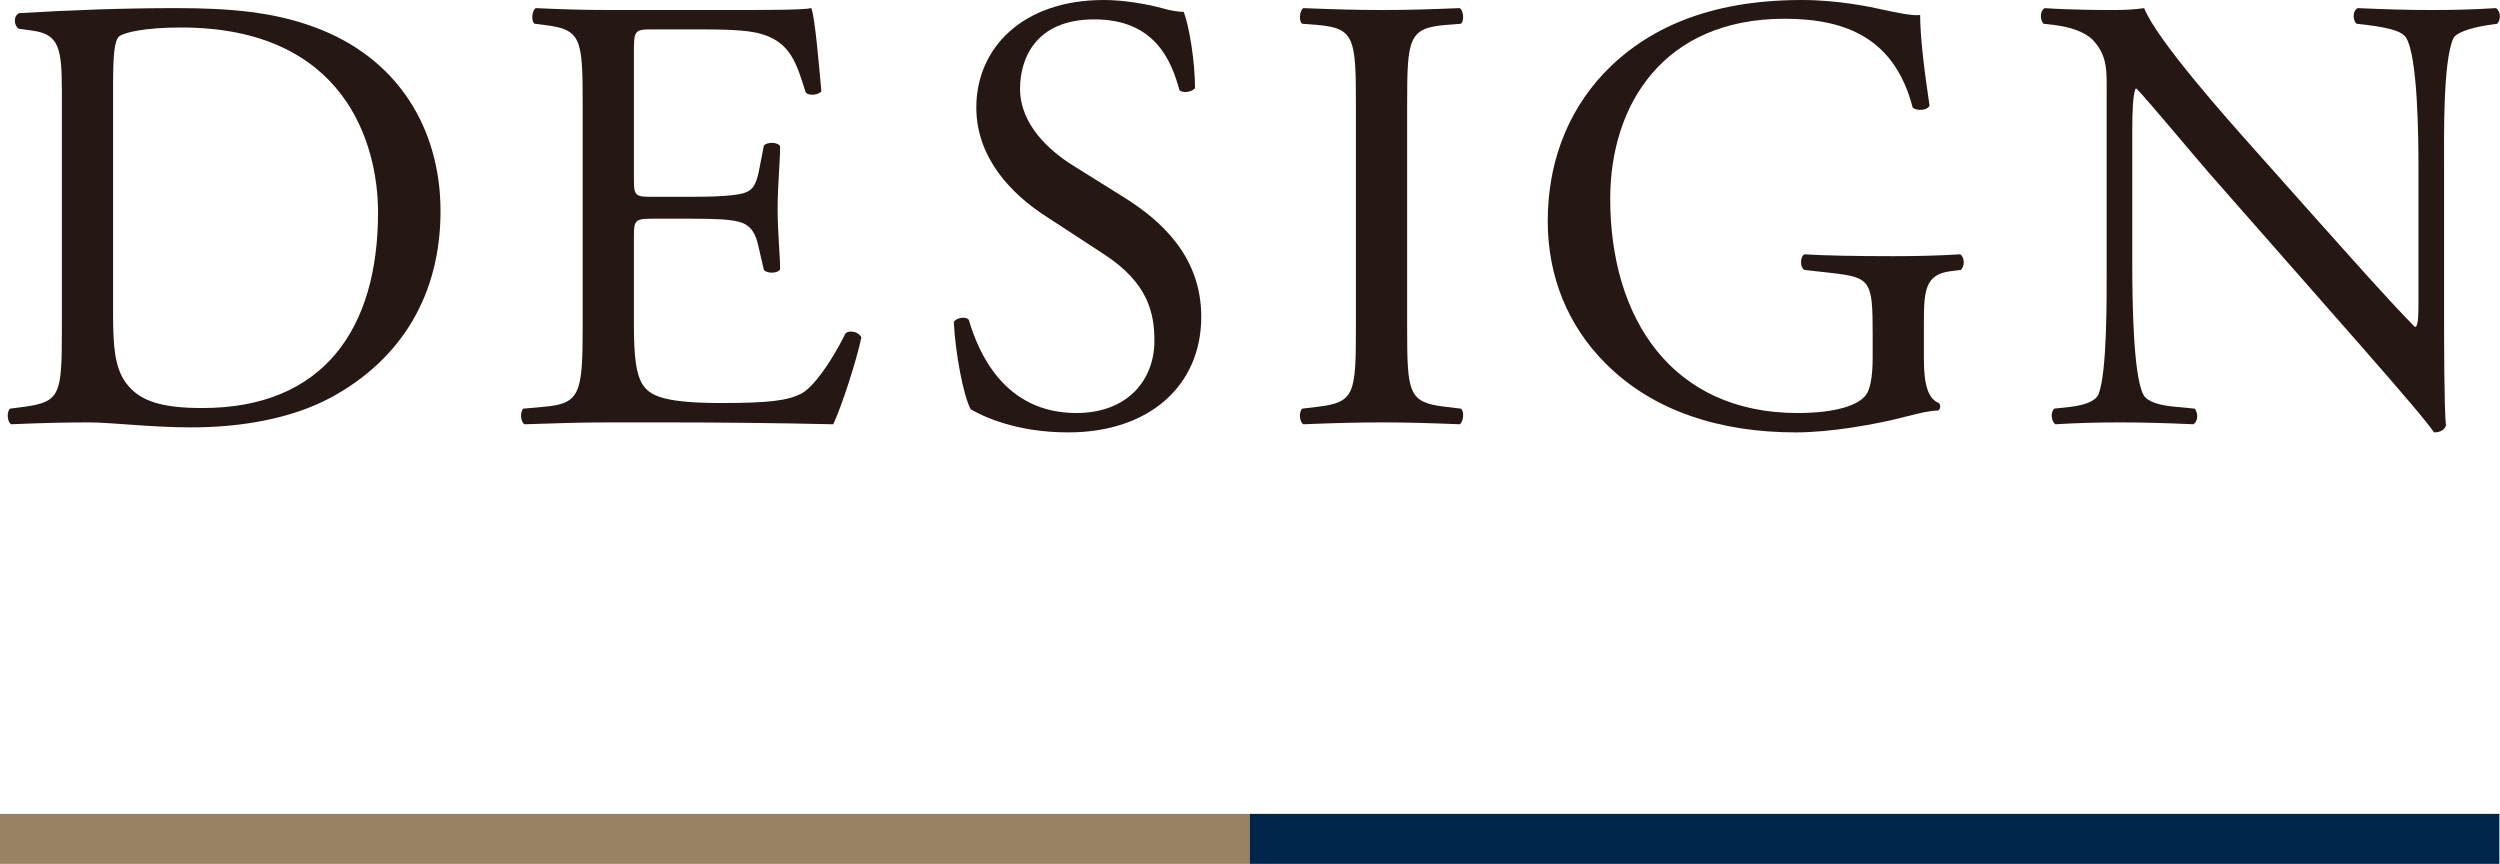
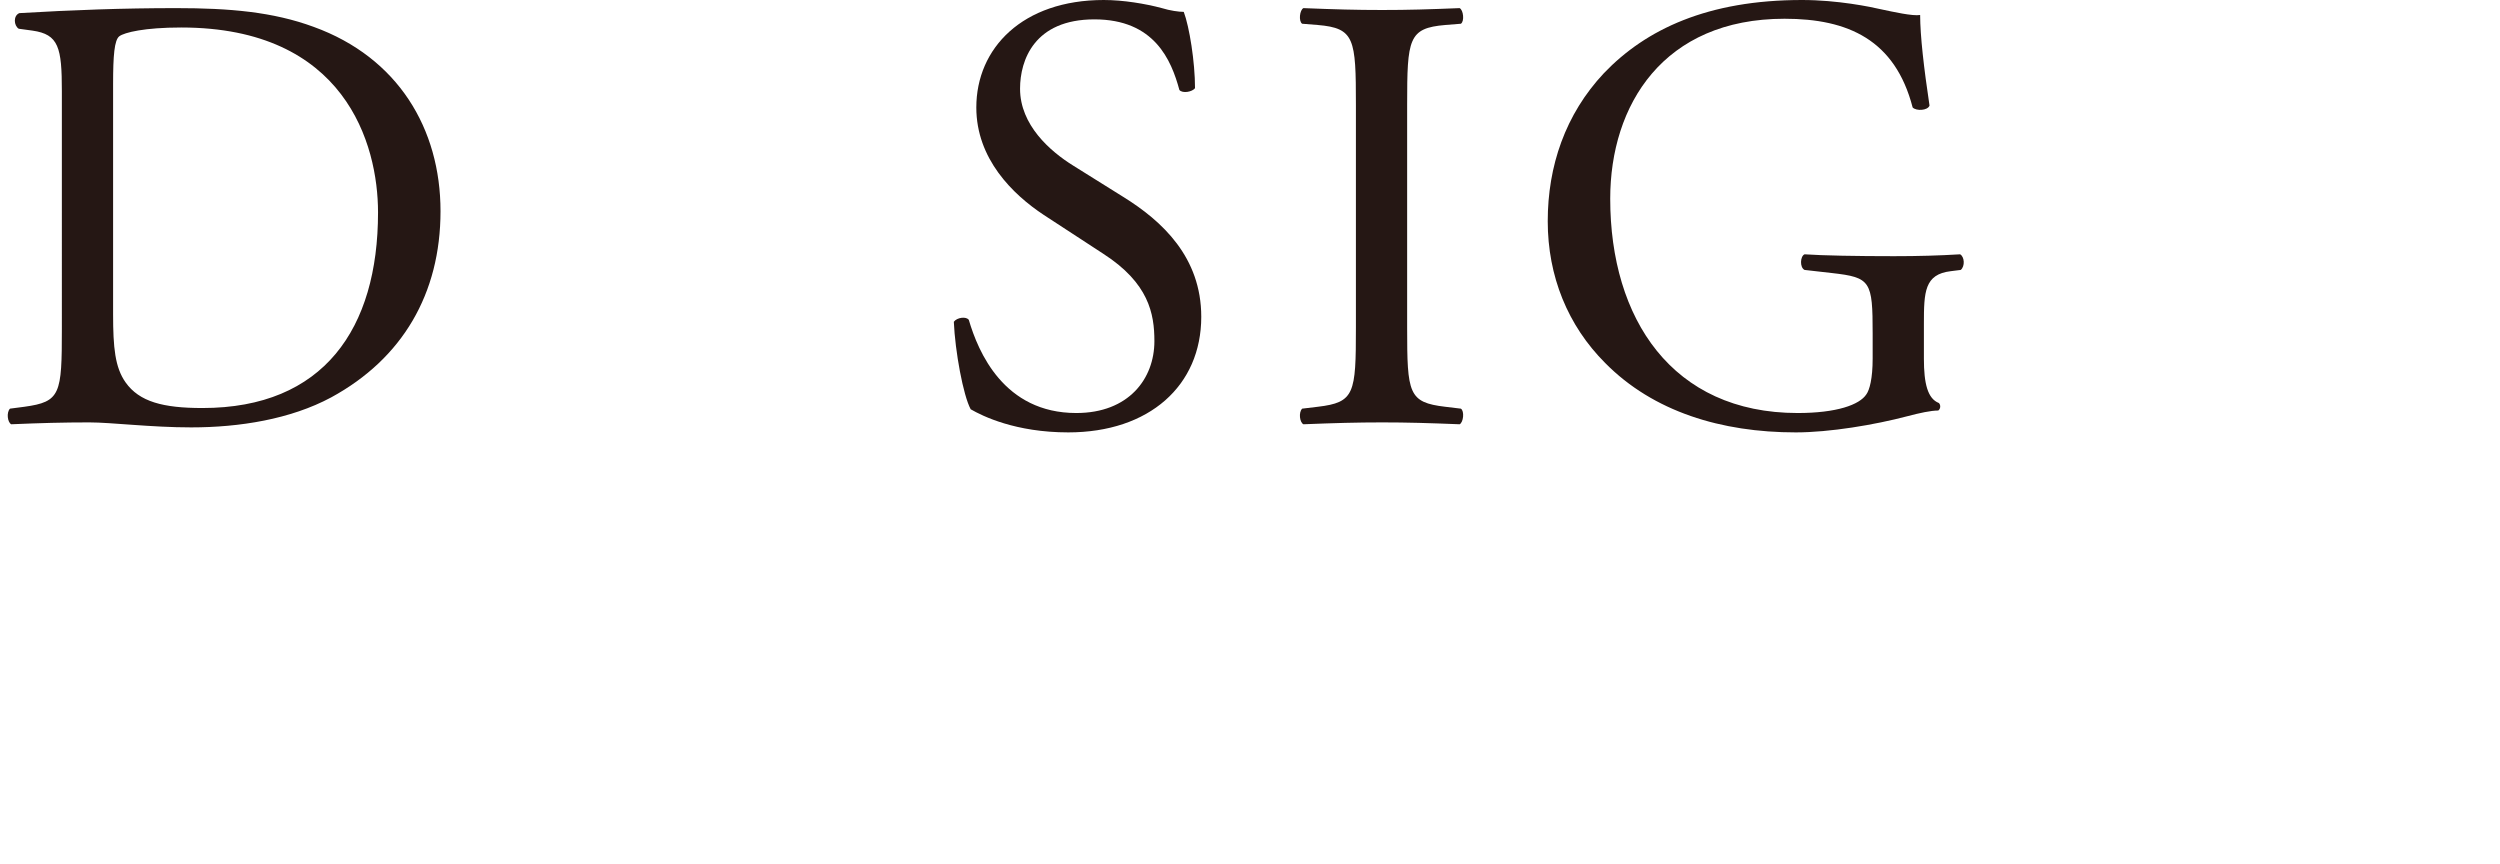
<svg xmlns="http://www.w3.org/2000/svg" id="_レイヤー_2" data-name="レイヤー 2" viewBox="0 0 80.02 27.65">
  <defs>
    <style>
      .cls-1 {
        fill: #998263;
      }

      .cls-2 {
        fill: #00254b;
      }

      .cls-3 {
        fill: #251714;
      }
    </style>
  </defs>
  <g id="Text">
    <g>
      <g>
        <path class="cls-3" d="M1.98,2.92c0-1.4-.1-1.82-.94-1.94l-.44-.06c-.16-.1-.18-.42.02-.5,1.7-.1,3.32-.16,5.02-.16s3.1.12,4.4.6c2.7.98,4.06,3.26,4.06,5.9s-1.22,4.72-3.5,5.96c-1.3.7-2.94.96-4.48.96-1.28,0-2.56-.16-3.26-.16-.84,0-1.56.02-2.5.06-.12-.06-.16-.38-.04-.5l.46-.06c1.16-.16,1.2-.4,1.2-2.5V2.92ZM3.62,10.06c0,1.06.06,1.7.4,2.18.44.62,1.2.82,2.46.82,3.88,0,5.62-2.54,5.62-6.26,0-2.2-1.06-5.92-6.3-5.92-1.18,0-1.82.16-1.98.28-.16.12-.2.62-.2,1.52v7.38Z" />
-         <path class="cls-3" d="M18.65,3.32c0-2.08-.04-2.38-1.22-2.52l-.32-.04c-.12-.08-.08-.44.04-.5.86.04,1.54.06,2.36.06h3.76c1.28,0,2.46,0,2.7-.06.12.34.24,1.78.32,2.66-.08.12-.4.16-.5.04-.3-.94-.48-1.64-1.52-1.9-.42-.1-1.06-.12-1.94-.12h-1.44c-.6,0-.6.04-.6.8v4c0,.56.06.56.66.56h1.16c.84,0,1.46-.04,1.7-.12.24-.08.38-.2.48-.7l.16-.82c.1-.12.44-.12.52.02,0,.48-.08,1.26-.08,2.02,0,.72.08,1.48.08,1.92-.08.14-.42.14-.52.02l-.18-.78c-.08-.36-.22-.66-.62-.76-.28-.08-.76-.1-1.54-.1h-1.16c-.6,0-.66.02-.66.54v2.82c0,1.06.06,1.74.38,2.08.24.24.66.46,2.42.46,1.54,0,2.12-.08,2.56-.3.36-.2.9-.9,1.42-1.94.14-.1.42-.04.5.14-.14.7-.64,2.24-.9,2.78-1.8-.04-3.58-.06-5.36-.06h-1.8c-.86,0-1.54.02-2.72.06-.12-.06-.16-.38-.04-.5l.66-.06c1.14-.1,1.24-.4,1.24-2.5V3.32Z" />
        <path class="cls-3" d="M34.19,13.84c-1.68,0-2.74-.52-3.12-.74-.24-.44-.5-1.86-.54-2.8.1-.14.4-.18.48-.06.3,1.02,1.12,2.98,3.44,2.98,1.68,0,2.5-1.1,2.5-2.3,0-.88-.18-1.86-1.64-2.8l-1.9-1.24c-1-.66-2.16-1.8-2.16-3.44,0-1.9,1.48-3.44,4.08-3.44.62,0,1.34.12,1.86.26.26.08.54.12.7.12.18.48.36,1.6.36,2.44-.08.12-.4.18-.5.06-.26-.96-.8-2.26-2.72-2.26s-2.38,1.3-2.38,2.22c0,1.16.96,2,1.7,2.46l1.6,1c1.26.78,2.5,1.94,2.5,3.84,0,2.2-1.66,3.7-4.26,3.7Z" />
        <path class="cls-3" d="M43.4,3.36c0-2.12-.04-2.46-1.22-2.56l-.5-.04c-.12-.08-.08-.44.04-.5,1,.04,1.68.06,2.52.06s1.48-.02,2.48-.06c.12.06.16.42.04.5l-.5.04c-1.18.1-1.22.44-1.22,2.56v7.12c0,2.12.04,2.4,1.22,2.54l.5.06c.12.08.08.44-.04.5-1-.04-1.68-.06-2.48-.06s-1.52.02-2.52.06c-.12-.06-.16-.38-.04-.5l.5-.06c1.18-.14,1.22-.42,1.22-2.54V3.36Z" />
        <path class="cls-3" d="M61.58,11.48c0,.8.12,1.28.48,1.42.06.06.06.18-.02.24-.24,0-.6.08-.98.18-1.06.28-2.5.52-3.58.52-2.38,0-4.56-.66-6.1-2.22-1.2-1.2-1.84-2.78-1.84-4.54s.56-3.42,1.8-4.74c1.34-1.4,3.32-2.34,6.34-2.34,1.14,0,2.2.22,2.54.3.38.08,1,.22,1.24.18,0,.66.12,1.7.3,2.9-.06.16-.42.18-.54.06-.56-2.16-2.06-2.84-4.1-2.84-3.88,0-5.58,2.76-5.58,5.76,0,3.84,1.98,6.86,6,6.86,1.24,0,1.98-.26,2.2-.6.1-.14.2-.5.2-1.14v-.8c0-1.68-.06-1.8-1.3-1.94l-.88-.1c-.16-.08-.14-.44,0-.5.58.04,1.68.06,2.86.06.78,0,1.46-.02,2.12-.06.14.08.16.38.02.5l-.32.04c-.84.1-.86.66-.86,1.68v1.12Z" />
-         <path class="cls-3" d="M78.23,10.12c0,.6,0,2.98.06,3.5-.04.12-.16.22-.38.22-.24-.34-.82-1.04-2.56-3.02l-4.64-5.28c-.54-.62-1.9-2.26-2.32-2.7h-.04c-.08.24-.1.7-.1,1.3v4.36c0,.94.02,3.54.36,4.14.12.22.52.34,1.02.38l.62.06c.12.16.1.4-.04.5-.9-.04-1.6-.06-2.34-.06-.84,0-1.38.02-2.08.06-.14-.1-.16-.38-.04-.5l.54-.06c.46-.06.78-.18.88-.4.28-.72.26-3.16.26-4.12V2.72c0-.56-.02-.98-.44-1.44-.28-.28-.76-.42-1.24-.48l-.34-.04c-.12-.12-.12-.42.04-.5.84.06,1.9.06,2.26.06.32,0,.66-.02.92-.06.4,1.02,2.76,3.66,3.42,4.4l1.94,2.18c1.38,1.54,2.36,2.66,3.3,3.62h.04c.08-.1.08-.42.08-.84v-4.28c0-.94-.02-3.54-.4-4.14-.12-.18-.44-.3-1.24-.4l-.34-.04c-.14-.12-.12-.44.04-.5.92.04,1.6.06,2.36.06.86,0,1.38-.02,2.06-.06.16.1.16.38.04.5l-.28.04c-.64.1-1.04.26-1.12.42-.34.72-.3,3.2-.3,4.12v4.78Z" />
      </g>
      <g>
-         <rect class="cls-1" y="26.05" width="40" height="1.6" />
-         <rect class="cls-2" x="40" y="26.05" width="40" height="1.6" />
-       </g>
+         </g>
    </g>
  </g>
</svg>